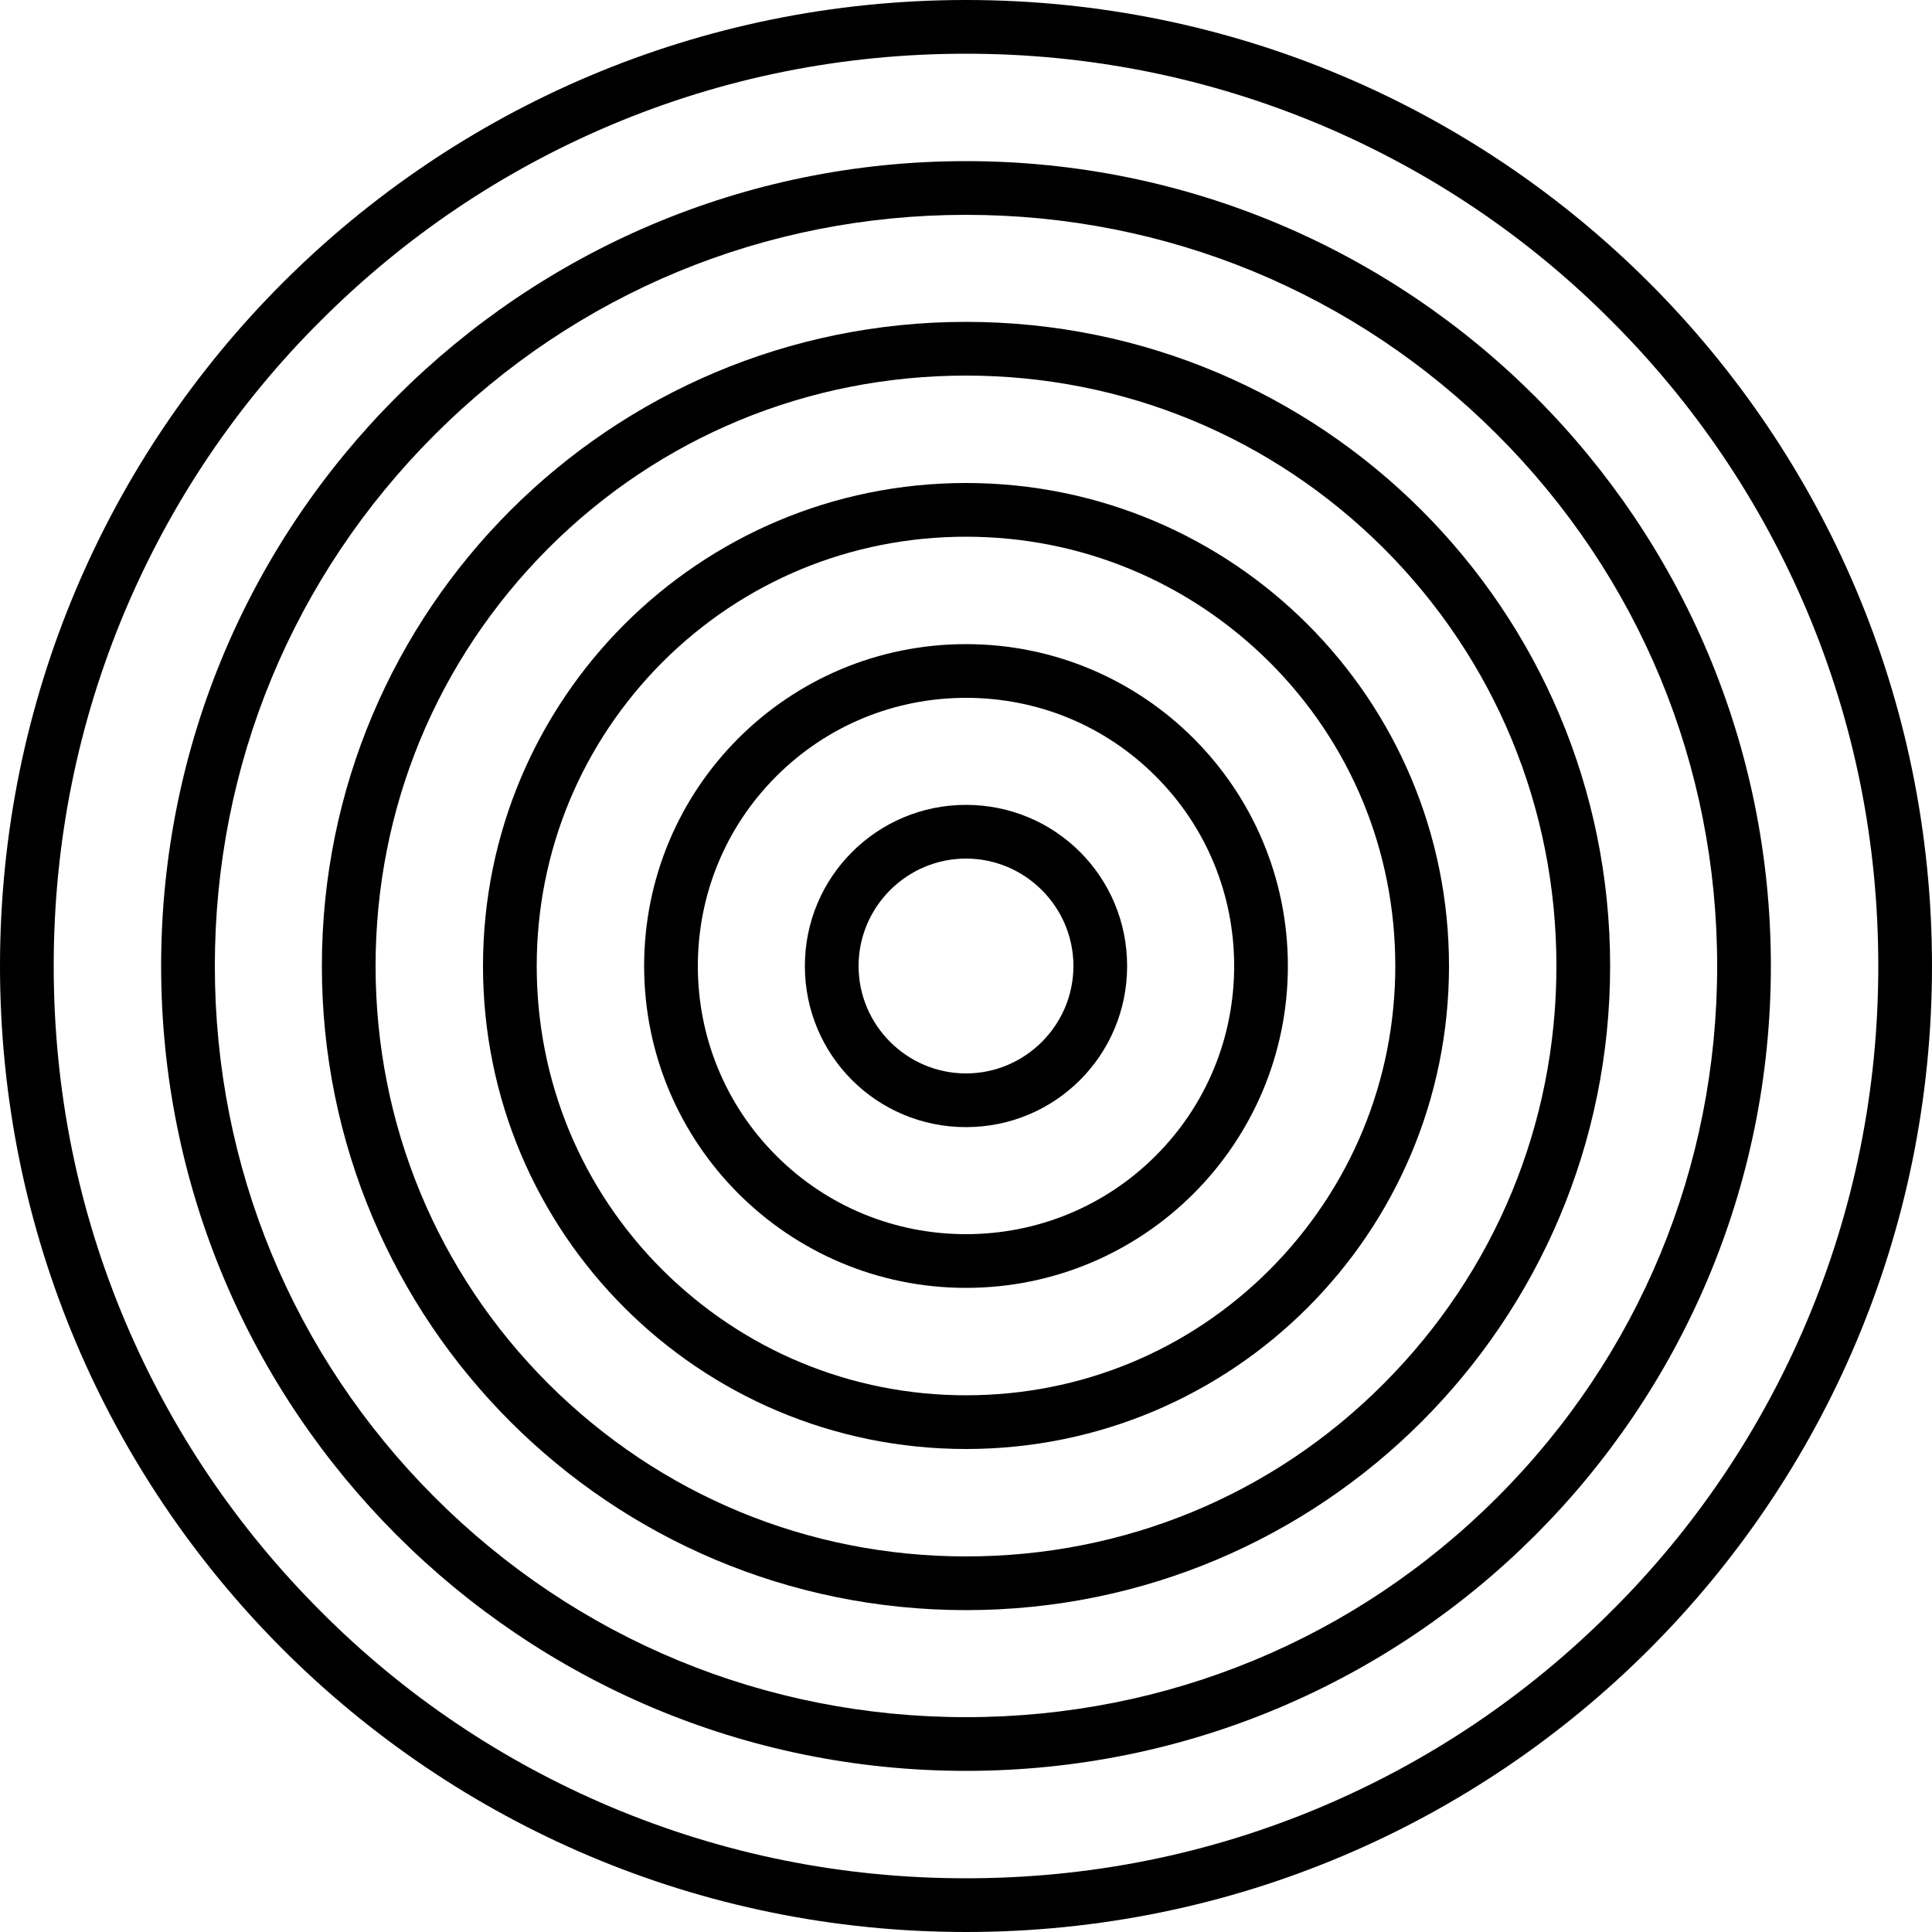
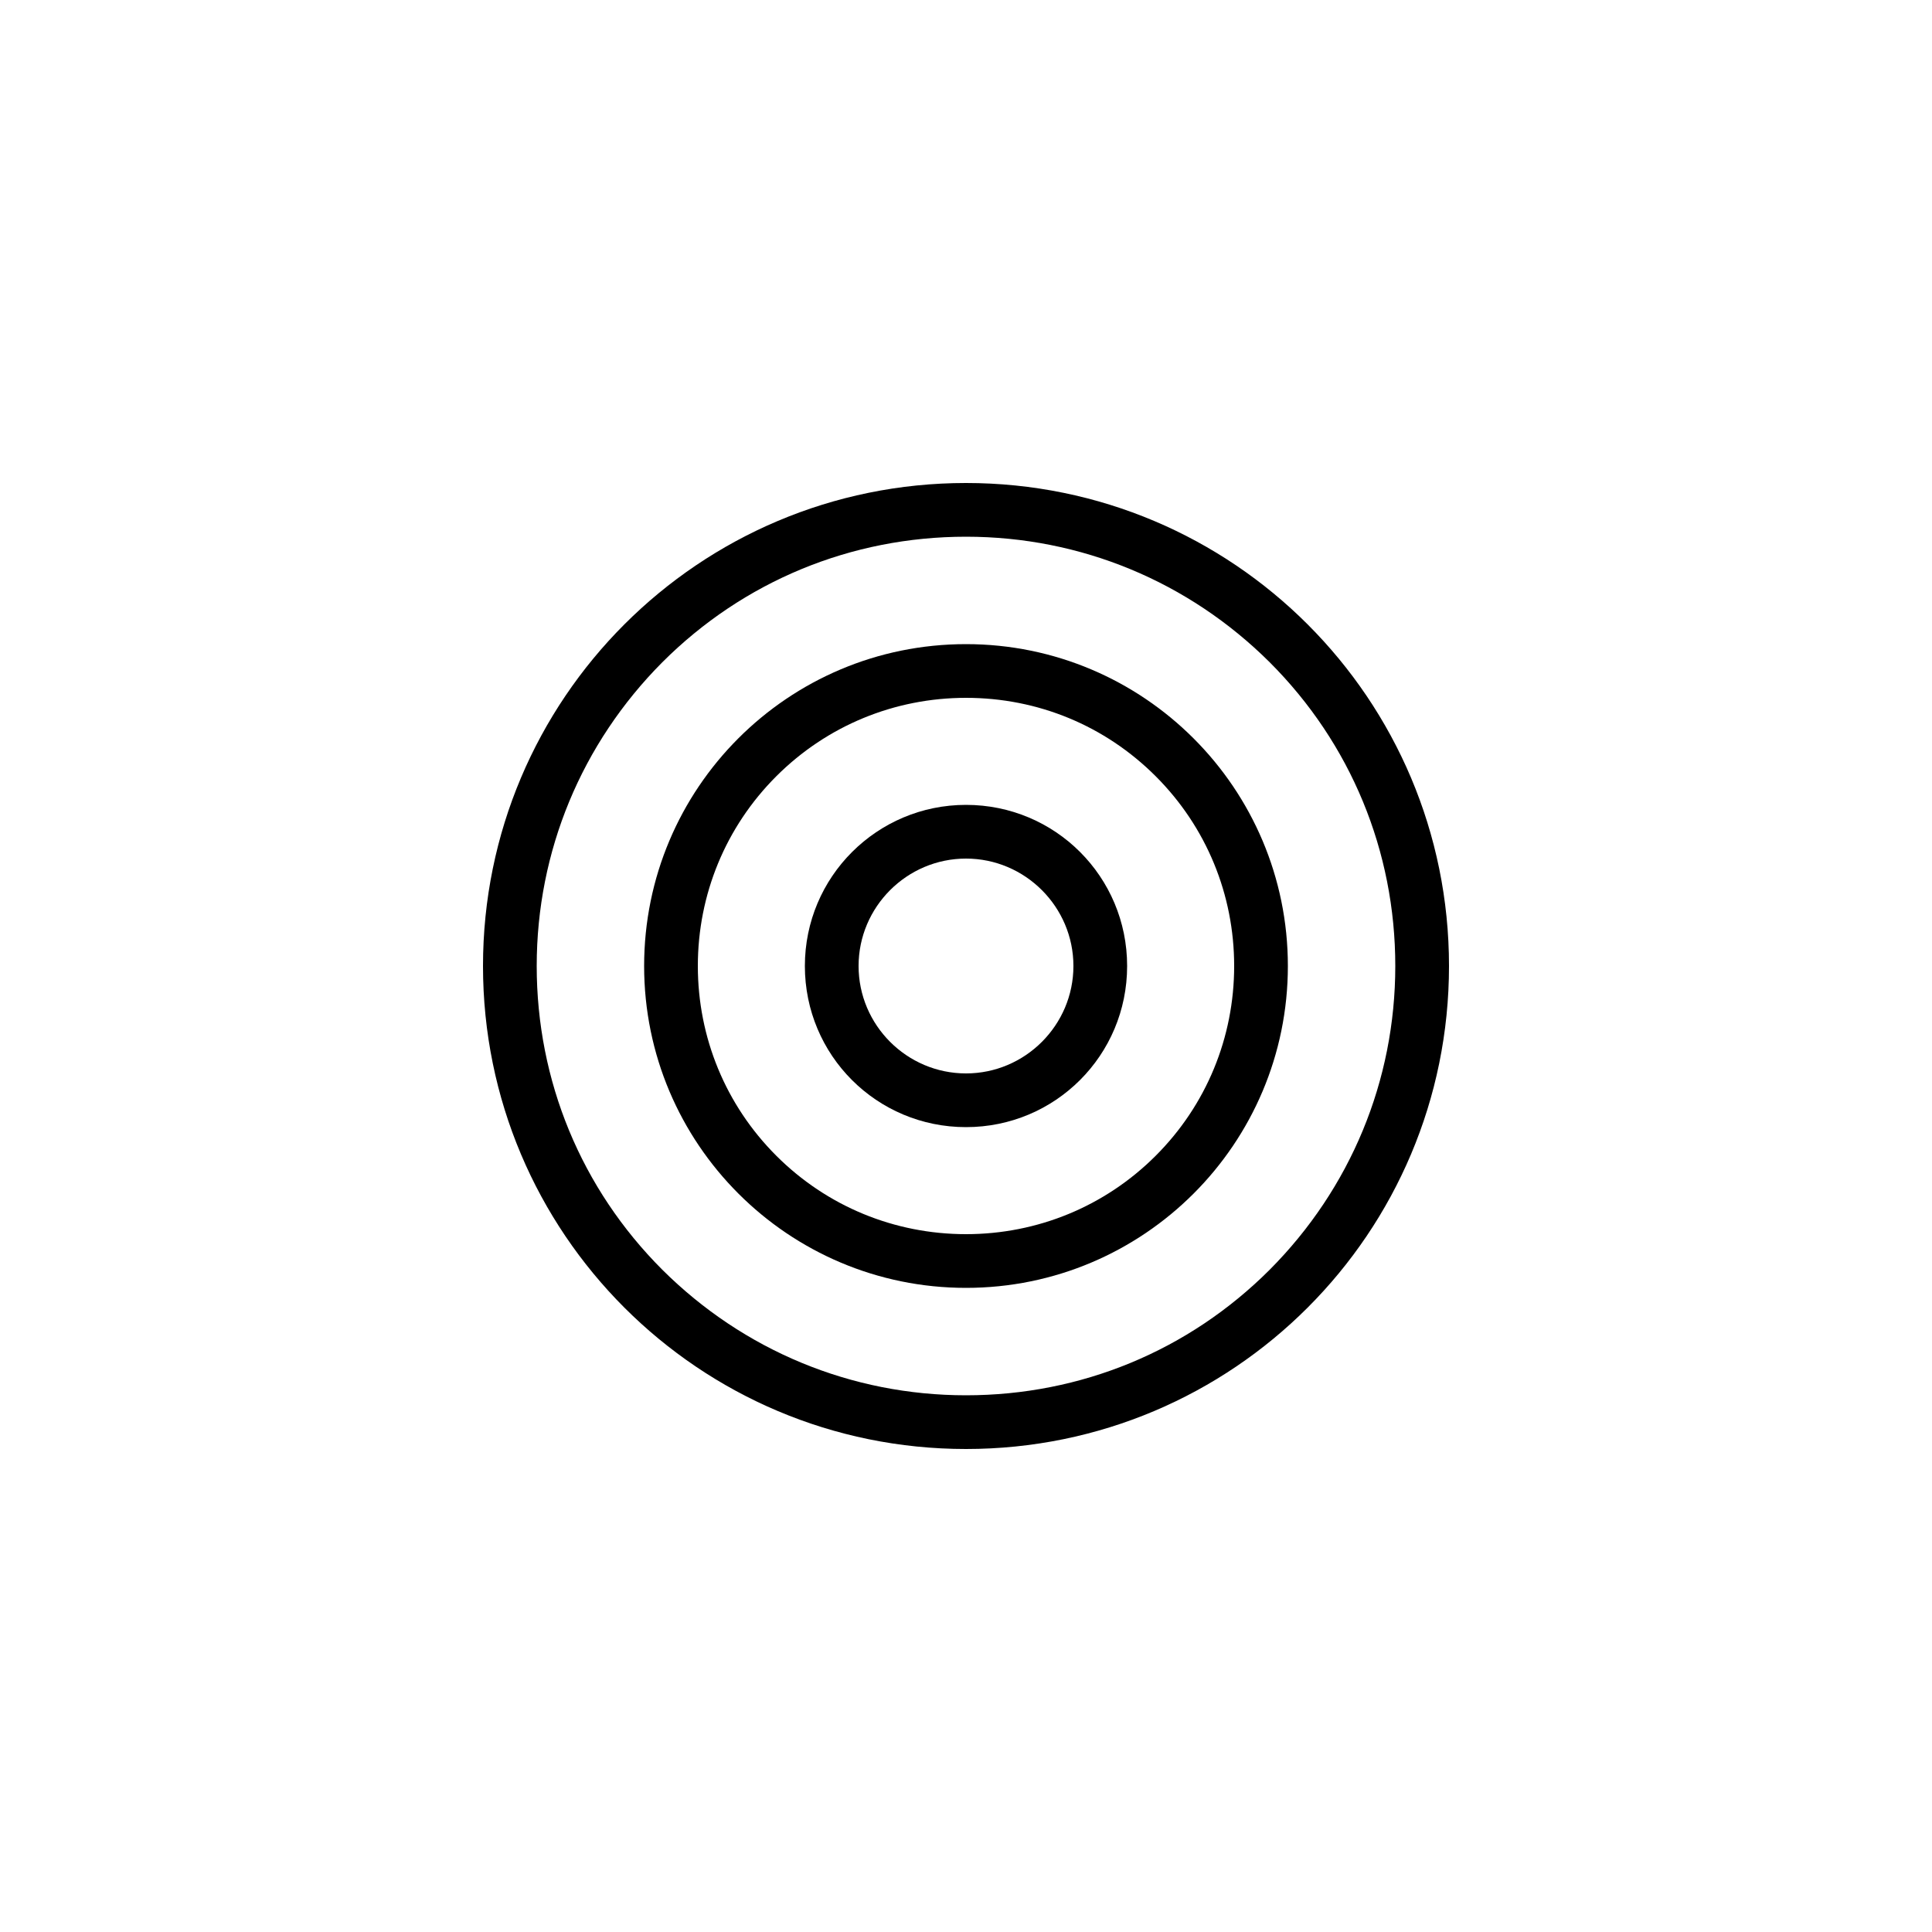
<svg xmlns="http://www.w3.org/2000/svg" id="Layer_1" data-name="Layer 1" width="500" height="500" version="1.1" viewBox="0 0 500 500">
  <defs>
    <style>
      .cls-1 {
        fill: #000;
        stroke-width: 0px;
      }
    </style>
  </defs>
-   <path class="cls-1" d="M250,13.9c31.9,0,62.8,6.2,92,18.5,28.1,11.9,53.4,28.9,75,50.6,21.7,21.7,38.7,46.9,50.6,75,12.3,29.1,18.5,60,18.5,92s-6.2,62.8-18.5,92c-11.9,28.1-28.9,53.4-50.6,75-21.7,21.7-46.9,38.7-75,50.6-29.1,12.3-60,18.5-92,18.5s-62.8-6.2-92-18.5c-28.1-11.9-53.4-28.9-75-50.6-21.7-21.7-38.7-46.9-50.6-75-12.3-29.1-18.5-60-18.5-92s6.2-62.8,18.5-92c11.9-28.1,28.9-53.4,50.6-75,21.7-21.7,46.9-38.7,75-50.6,29.1-12.3,60-18.5,92-18.5M250,0C111.8,0,0,111.8,0,250s111.8,250,250,250,250-111.8,250-250S388.2,0,250,0h0Z" />
-   <path class="cls-1" d="M250,55.6c52,0,100.8,20.2,137.5,56.9,36.7,36.7,56.9,85.5,56.9,137.5s-20.2,100.8-56.9,137.5c-36.7,36.7-85.5,56.9-137.5,56.9s-100.8-20.2-137.5-56.9c-36.7-36.7-56.9-85.5-56.9-137.5s20.2-100.8,56.9-137.5c36.7-36.7,85.5-56.9,137.5-56.9M250,41.7c-115.2,0-208.3,93.2-208.3,208.3s93.2,208.3,208.3,208.3,208.3-93.2,208.3-208.3S365.2,41.7,250,41.7h0Z" />
-   <path class="cls-1" d="M250,97.2c40.8,0,79.2,15.9,108.1,44.7,28.8,28.8,44.7,67.2,44.7,108.1s-15.9,79.2-44.7,108.1-67.2,44.7-108.1,44.7-79.2-15.9-108.1-44.7c-28.8-28.8-44.7-67.2-44.7-108.1s15.9-79.2,44.7-108.1c28.8-28.8,67.2-44.7,108.1-44.7M250,83.3c-92.1,0-166.7,74.5-166.7,166.7s74.5,166.7,166.7,166.7,166.7-74.5,166.7-166.7-74.5-166.7-166.7-166.7h0Z" />
  <path class="cls-1" d="M250,138.9c29.7,0,57.6,11.6,78.6,32.5,21,21,32.5,48.9,32.5,78.6s-11.6,57.6-32.5,78.6c-21,21-48.9,32.5-78.6,32.5s-57.6-11.6-78.6-32.5c-21-21-32.5-48.9-32.5-78.6s11.6-57.6,32.5-78.6c21-21,48.9-32.5,78.6-32.5M250,125c-69.1,0-125,55.9-125,125s55.9,125,125,125,125-55.9,125-125-55.9-125-125-125h0Z" />
  <path class="cls-1" d="M250,180.6c18.6,0,36,7.2,49.1,20.3,13.1,13.1,20.3,30.6,20.3,49.1s-7.2,36-20.3,49.1c-13.1,13.1-30.6,20.3-49.1,20.3s-36-7.2-49.1-20.3c-13.1-13.1-20.3-30.6-20.3-49.1s7.2-36,20.3-49.1c13.1-13.1,30.6-20.3,49.1-20.3M250,166.7c-46.1,0-83.3,37.3-83.3,83.3s37.3,83.3,83.3,83.3,83.3-37.3,83.3-83.3-37.3-83.3-83.3-83.3h0Z" />
  <path class="cls-1" d="M250,222.2c15.3,0,27.8,12.5,27.8,27.8s-12.5,27.8-27.8,27.8-27.8-12.5-27.8-27.8,12.5-27.8,27.8-27.8M250,208.3c-23,0-41.7,18.6-41.7,41.7s18.6,41.7,41.7,41.7,41.7-18.6,41.7-41.7-18.6-41.7-41.7-41.7h0Z" />
</svg>